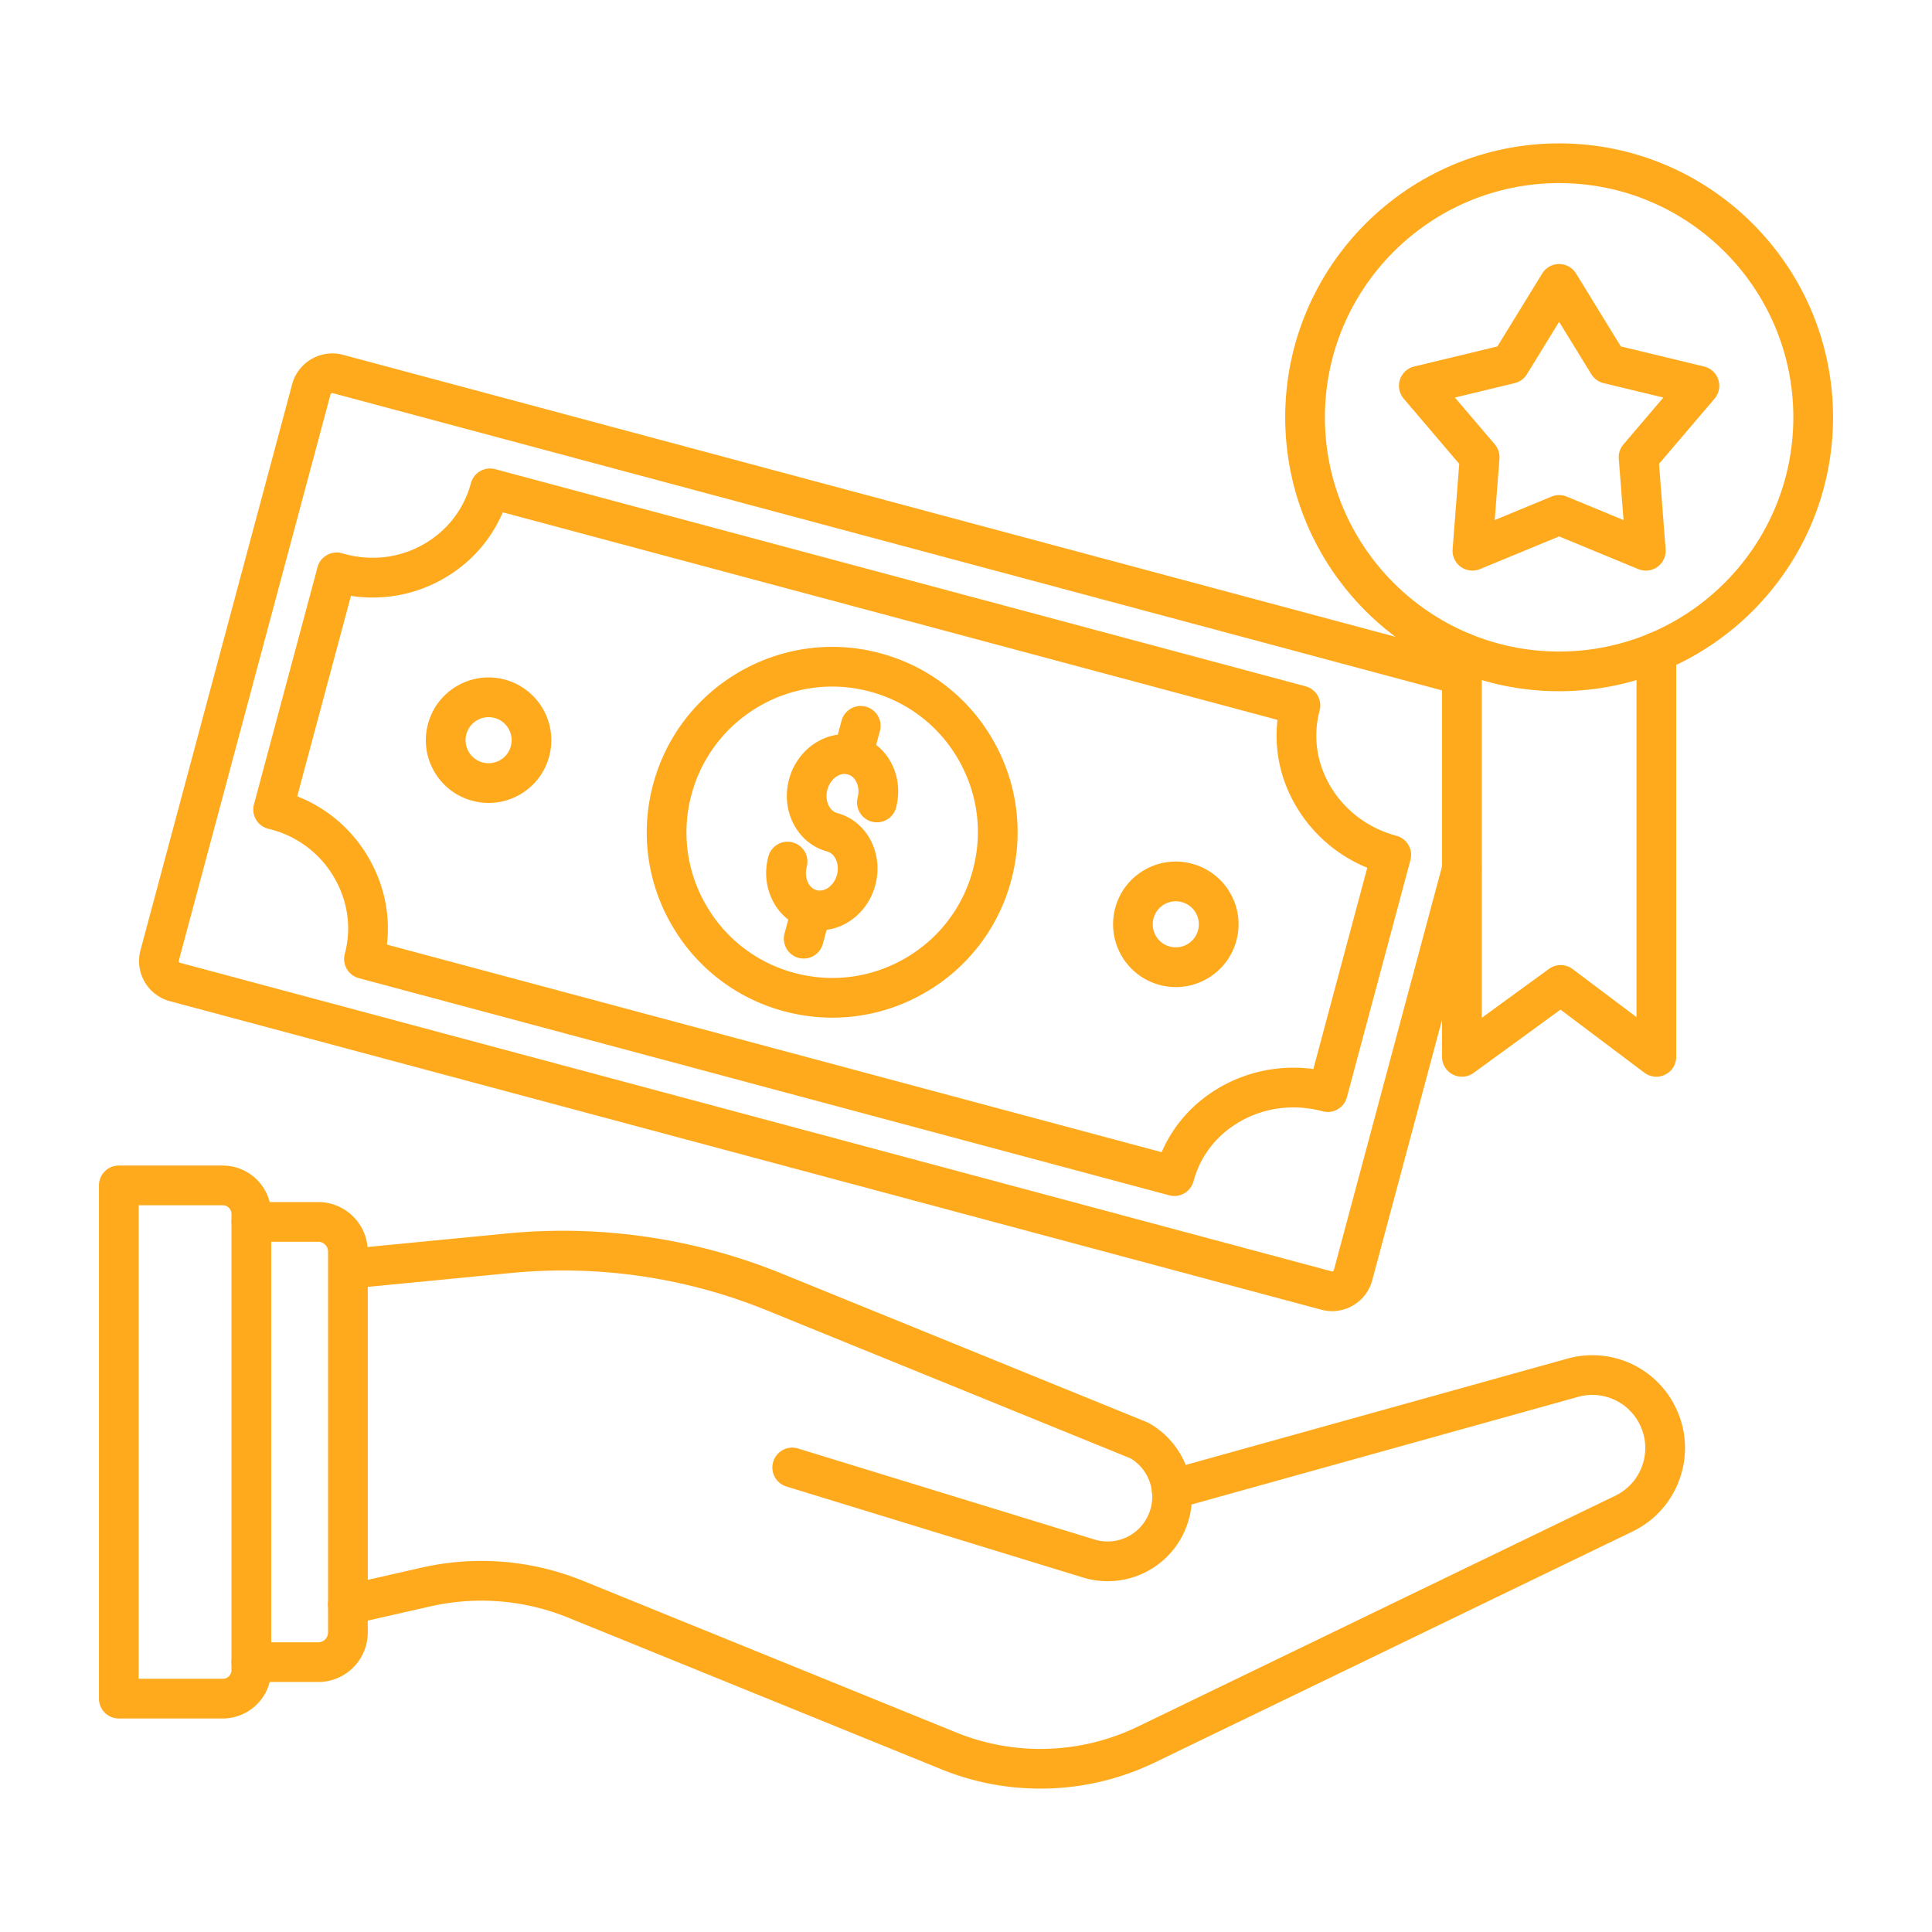
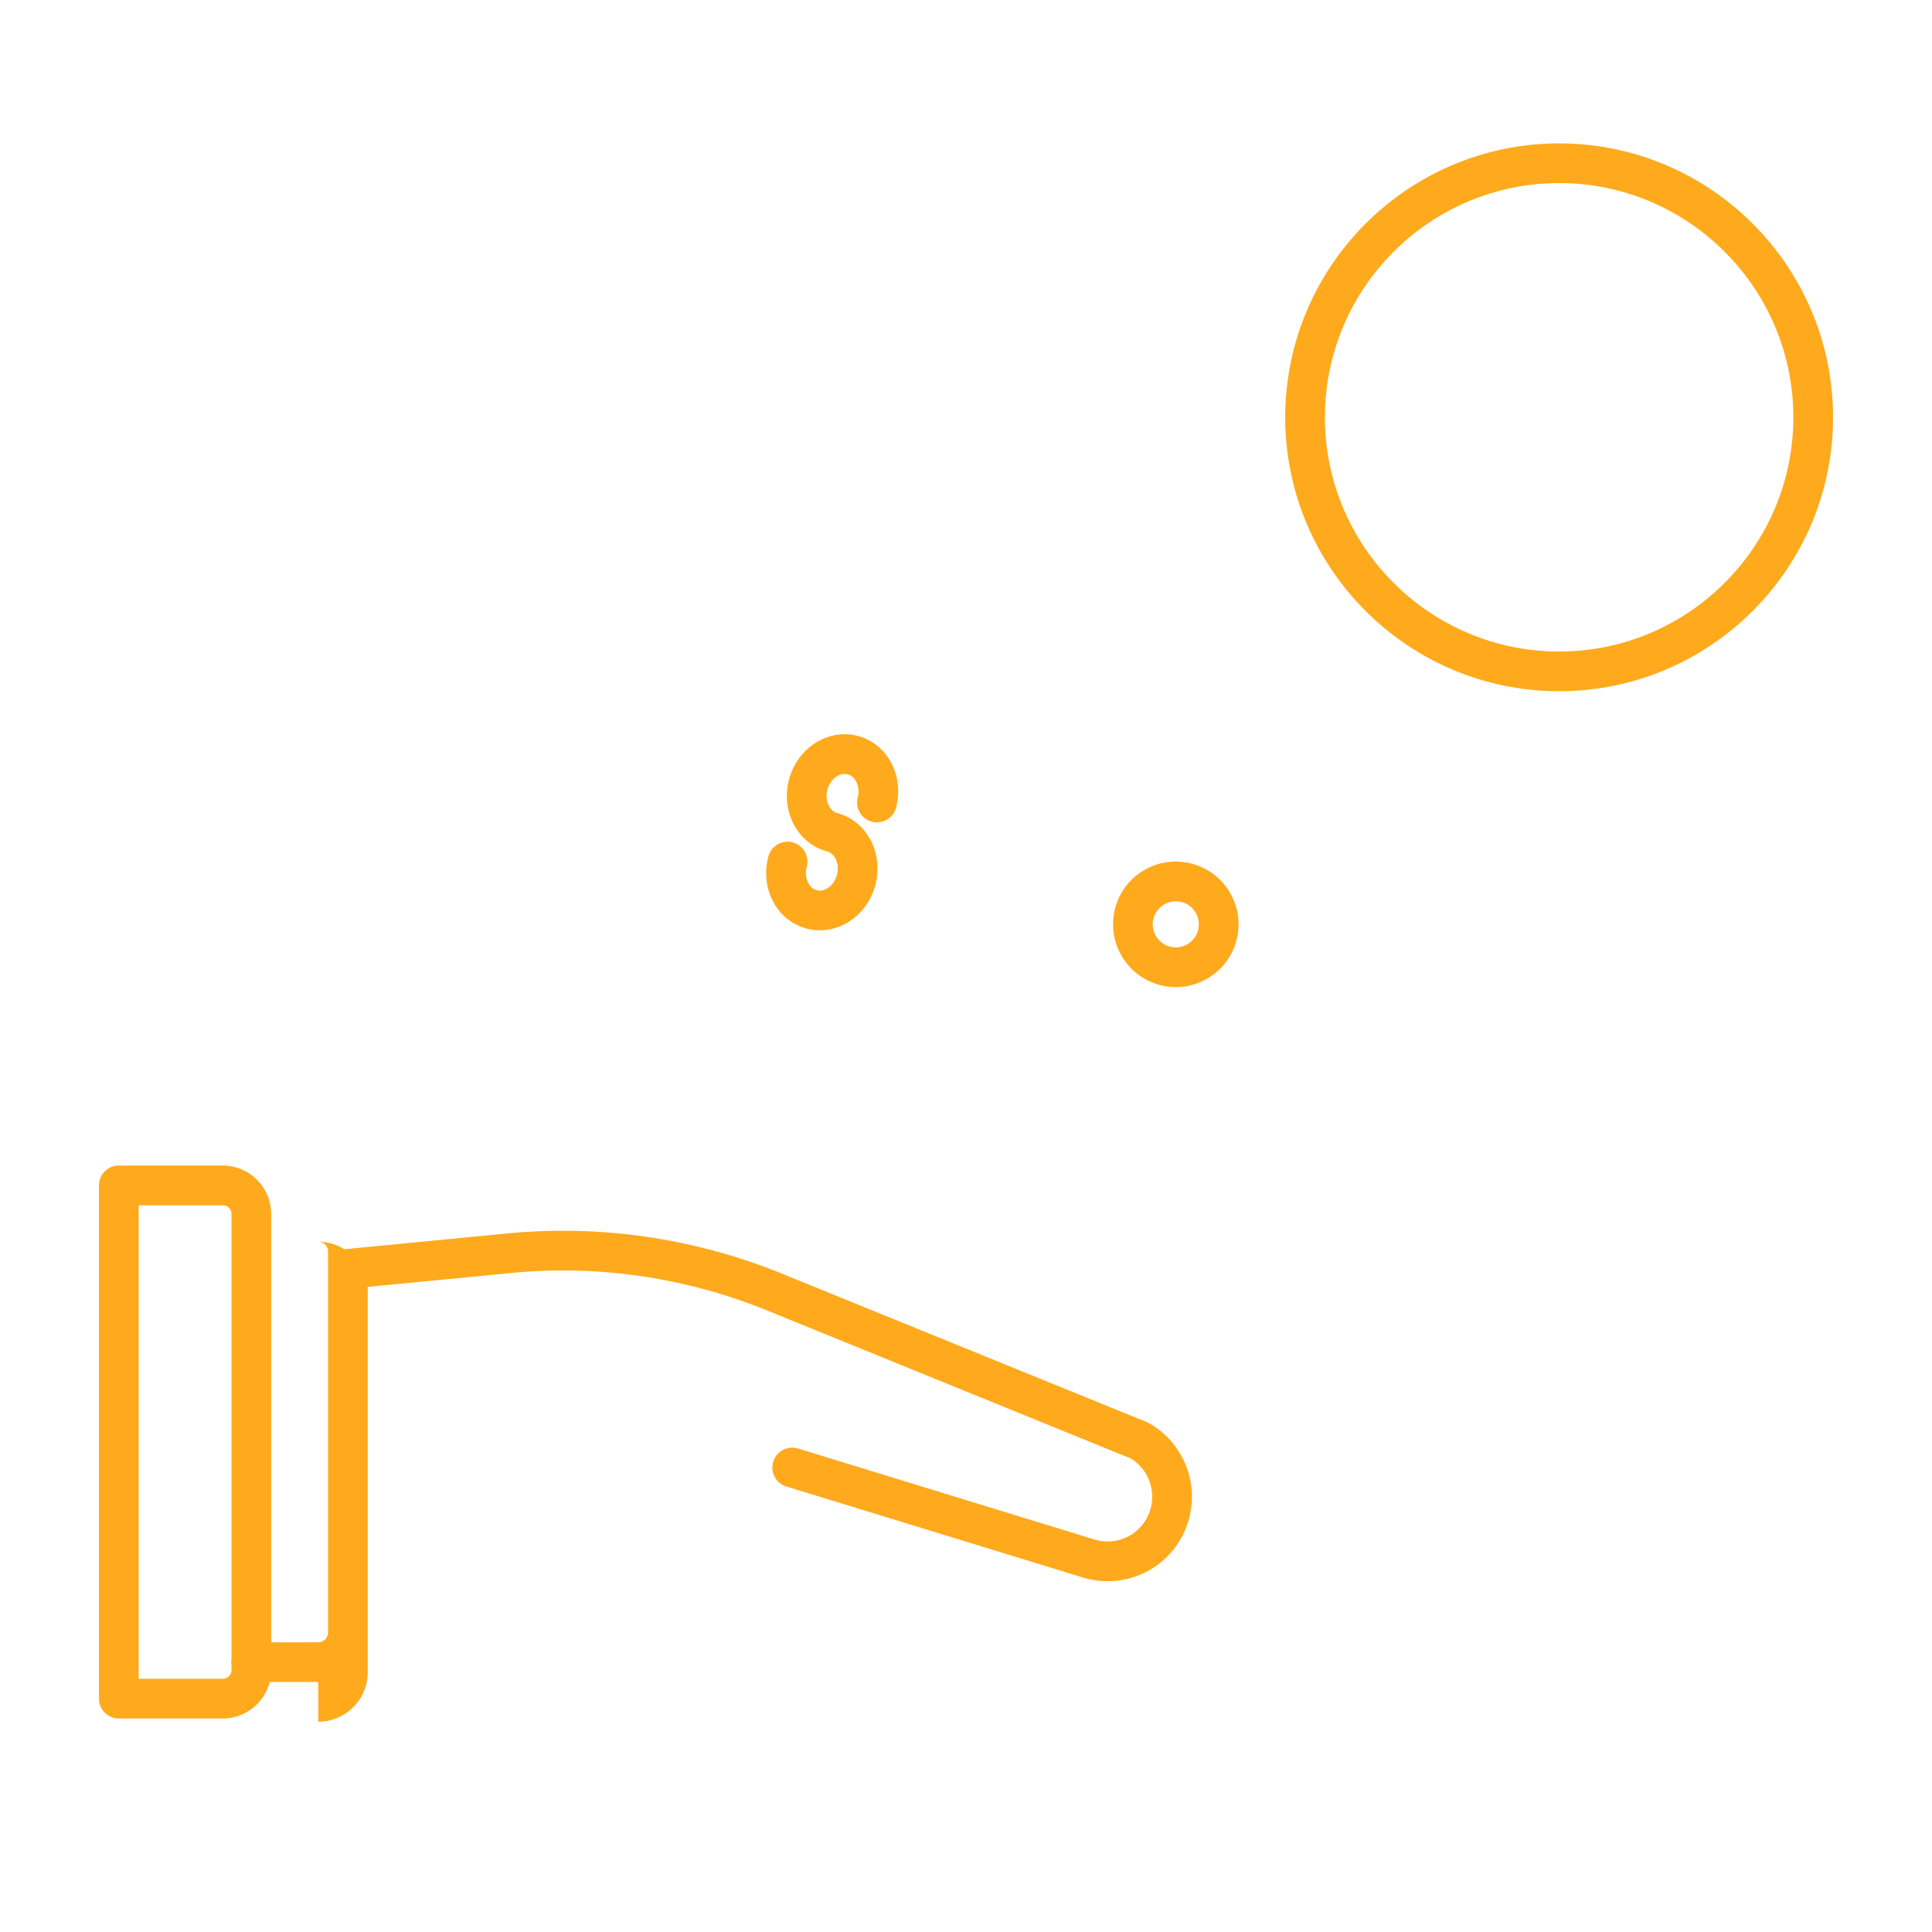
<svg xmlns="http://www.w3.org/2000/svg" version="1.1" width="512" height="512" x="0" y="0" viewBox="0 0 173.397 173.397" style="enable-background:new 0 0 512 512" xml:space="preserve" fill-rule="evenodd" class="">
  <g>
    <path d="M139.93 16.433c-11.59 0-21.02 9.43-21.02 21.022 0 11.59 9.43 21.02 21.02 21.02 11.592 0 21.022-9.43 21.022-21.02 0-11.592-9.43-21.022-21.022-21.022zm0 45.605c-13.555 0-24.583-11.029-24.583-24.582 0-13.557 11.028-24.587 24.583-24.587 13.557 0 24.586 11.03 24.586 24.587 0 13.553-11.03 24.582-24.586 24.582z" fill="#ffaa1d" opacity="1" data-original="#000000" />
-     <path d="M148.658 96.636c-.38 0-.755-.121-1.07-.356l-7.534-5.665-7.8 5.68a1.788 1.788 0 0 1-1.857.146 1.779 1.779 0 0 1-.974-1.587V58.527a1.78 1.78 0 0 1 1.782-1.782 1.78 1.78 0 0 1 1.783 1.782V91.35l6.033-4.393a1.782 1.782 0 0 1 2.12.016l5.735 4.313v-32.76a1.78 1.78 0 0 1 1.782-1.782 1.78 1.78 0 0 1 1.782 1.782v36.327c0 .674-.38 1.293-.987 1.593-.25.127-.523.189-.795.189zM139.93 44.435c.232 0 .464.043.68.133l5.102 2.107-.427-5.5c-.037-.471.115-.935.421-1.294l3.58-4.201-5.365-1.294a1.79 1.79 0 0 1-1.101-.8l-2.89-4.703-2.886 4.702a1.79 1.79 0 0 1-1.102.802l-5.365 1.293 3.58 4.201c.306.359.455.823.42 1.293l-.426 5.5 5.101-2.106c.217-.09.449-.133.678-.133zm7.784 6.778c-.23 0-.461-.046-.68-.136l-7.104-2.933-7.1 2.933a1.791 1.791 0 0 1-1.728-.204 1.784 1.784 0 0 1-.73-1.58l.594-7.661-4.983-5.85a1.78 1.78 0 0 1 .938-2.887l7.471-1.803 4.022-6.547a1.783 1.783 0 0 1 3.035 0l4.022 6.547 7.471 1.803c.6.146 1.086.591 1.275 1.182a1.776 1.776 0 0 1-.337 1.705l-4.984 5.85.594 7.66a1.78 1.78 0 0 1-1.776 1.921zM93.372 160.528c-3.018 0-6.04-.575-8.89-1.736l-33.47-13.6a20.665 20.665 0 0 0-12.418-1.011l-6.975 1.584a1.781 1.781 0 0 1-2.132-1.343 1.785 1.785 0 0 1 1.343-2.135l6.974-1.584a24.207 24.207 0 0 1 14.551 1.188l33.468 13.6a20.08 20.08 0 0 0 16.282-.522l42.868-20.729a4.731 4.731 0 0 0 2.432-2.75 4.714 4.714 0 0 0-.248-3.663 4.742 4.742 0 0 0-5.54-2.453l-35.983 10.02a1.78 1.78 0 1 1-.956-3.431l35.986-10.023a8.255 8.255 0 0 1 2.233-.31 8.289 8.289 0 0 1 7.447 4.6 8.264 8.264 0 0 1 .436 6.411 8.272 8.272 0 0 1-4.257 4.808l-42.867 20.728a23.615 23.615 0 0 1-10.284 2.351z" fill="#ffaa1d" opacity="1" data-original="#000000" />
    <path d="M99.419 141.913a7.597 7.597 0 0 1-2.251-.34l-26.636-8.174a1.784 1.784 0 0 1 1.045-3.41l26.64 8.177a3.997 3.997 0 0 0 4.962-2.493 3.96 3.96 0 0 0 .208-1.779 4.018 4.018 0 0 0-1.906-2.998l-32.689-13.303a48.565 48.565 0 0 0-22.907-3.344l-14.514 1.407a1.784 1.784 0 0 1-.344-3.549l14.514-1.407a52.14 52.14 0 0 1 24.594 3.592l32.807 13.35c.072.03.142.065.209.102a7.586 7.586 0 0 1 3.385 9.126 7.549 7.549 0 0 1-7.117 5.043z" fill="#ffaa1d" opacity="1" data-original="#000000" />
-     <path d="M28.562 150.959h-6.003a1.782 1.782 0 0 1 0-3.564h6.003c.486 0 .88-.396.88-.882V112.33a.883.883 0 0 0-.88-.881h-6.003a1.782 1.782 0 0 1 0-3.564h6.003a4.45 4.45 0 0 1 4.445 4.446v34.182a4.45 4.45 0 0 1-4.445 4.446z" fill="#ffaa1d" opacity="1" data-original="#000000" />
+     <path d="M28.562 150.959h-6.003a1.782 1.782 0 0 1 0-3.564h6.003c.486 0 .88-.396.88-.882V112.33a.883.883 0 0 0-.88-.881h-6.003h6.003a4.45 4.45 0 0 1 4.445 4.446v34.182a4.45 4.45 0 0 1-4.445 4.446z" fill="#ffaa1d" opacity="1" data-original="#000000" />
    <path d="M12.445 150.671h7.545a.788.788 0 0 0 .787-.786v-40.924a.788.788 0 0 0-.787-.789h-7.545zm7.545 3.564h-9.327a1.782 1.782 0 0 1-1.782-1.782V106.39c0-.984.798-1.782 1.782-1.782h9.327a4.357 4.357 0 0 1 4.351 4.353v40.924a4.356 4.356 0 0 1-4.35 4.35zM73.586 83.493c-.405 0-.812-.052-1.213-.16-1.32-.353-2.399-1.247-3.036-2.519-.602-1.197-.735-2.598-.375-3.947a1.782 1.782 0 0 1 3.443.922c-.133.495-.09 1.014.117 1.429.101.201.336.557.773.674.438.118.82-.074 1.008-.198.385-.253.682-.683.815-1.178.252-.94-.156-1.903-.89-2.101-2.648-.709-4.177-3.61-3.412-6.466.766-2.856 3.542-4.603 6.187-3.895 1.32.356 2.399 1.25 3.037 2.518.602 1.2.734 2.602.374 3.951a1.783 1.783 0 0 1-3.443-.925c.133-.495.09-1.015-.117-1.426-.1-.201-.336-.557-.773-.675-.737-.195-1.57.433-1.823 1.374-.252.944.156 1.906.891 2.104 2.646.708 4.176 3.607 3.411 6.466-.36 1.345-1.177 2.493-2.298 3.23a4.846 4.846 0 0 1-2.676.822z" fill="#ffaa1d" opacity="1" data-original="#000000" />
-     <path d="M76.547 69.556a1.78 1.78 0 0 1-1.722-2.243l.704-2.63a1.78 1.78 0 0 1 2.182-1.259 1.78 1.78 0 0 1 1.26 2.181l-.704 2.63a1.78 1.78 0 0 1-1.72 1.321zM72.133 86.03a1.784 1.784 0 0 1-1.723-2.246l.706-2.633a1.783 1.783 0 0 1 3.442.922l-.705 2.633a1.783 1.783 0 0 1-1.72 1.324z" fill="#ffaa1d" opacity="1" data-original="#000000" />
-     <path d="M74.691 61.62c-5.77 0-11.066 3.859-12.629 9.69a12.984 12.984 0 0 0 1.306 9.919 12.979 12.979 0 0 0 7.937 6.091c3.372.904 6.895.44 9.919-1.305a12.986 12.986 0 0 0 6.09-7.939c.903-3.372.44-6.893-1.306-9.918a12.984 12.984 0 0 0-7.937-6.089 13.02 13.02 0 0 0-3.38-.448zm.024 29.716c-1.445 0-2.899-.188-4.332-.572a16.53 16.53 0 0 1-10.101-7.753 16.523 16.523 0 0 1-1.662-12.623c2.374-8.86 11.513-14.138 20.373-11.762a16.537 16.537 0 0 1 10.101 7.75A16.531 16.531 0 0 1 90.757 79v-.003a16.52 16.52 0 0 1-7.75 10.101 16.516 16.516 0 0 1-8.29 2.237zM43.848 64.365c-.358 0-.71.093-1.03.278a2.05 2.05 0 0 0-.962 1.253 2.052 2.052 0 0 0 .206 1.569c.276.48.722.82 1.255.962a2.063 2.063 0 0 0 2.53-1.46 2.068 2.068 0 0 0-1.999-2.602zm.013 7.7c-.489 0-.981-.065-1.466-.195a5.596 5.596 0 0 1-3.42-2.623 5.595 5.595 0 0 1-.562-4.273 5.597 5.597 0 0 1 2.624-3.418 5.592 5.592 0 0 1 4.272-.563 5.638 5.638 0 0 1 3.981 6.896 5.587 5.587 0 0 1-2.623 3.418 5.594 5.594 0 0 1-2.806.758z" fill="#ffaa1d" opacity="1" data-original="#000000" />
-     <path d="M119.56 117.676c-.325 0-.651-.043-.973-.13L15.247 89.857a3.716 3.716 0 0 1-2.266-1.739 3.713 3.713 0 0 1-.373-2.834l13.611-50.799a3.739 3.739 0 0 1 4.572-2.639l100.875 27.03a1.778 1.778 0 0 1 1.26 2.181 1.78 1.78 0 0 1-2.182 1.26L29.869 35.288a.167.167 0 0 0-.207.118l-13.611 50.8a.167.167 0 0 0 .119.207l103.339 27.689a.169.169 0 0 0 .128-.016.171.171 0 0 0 .079-.102l9.768-36.457a1.782 1.782 0 0 1 3.442.922l-9.768 36.457a3.72 3.72 0 0 1-1.74 2.268 3.717 3.717 0 0 1-1.859.501z" fill="#ffaa1d" opacity="1" data-original="#000000" />
-     <path d="m34.725 84.777 69.535 18.63c1.083-2.514 2.982-4.596 5.475-5.96a13.231 13.231 0 0 1 8.137-1.501l4.84-18.065a13.226 13.226 0 0 1-6.296-5.367c-1.477-2.429-2.08-5.182-1.76-7.905L45.123 45.98c-1.08 2.537-2.96 4.634-5.424 6.014a12.758 12.758 0 0 1-8.201 1.485L26.677 71.47a12.762 12.762 0 0 1 6.33 5.39c1.453 2.437 2.042 5.194 1.718 7.916zm70.67 22.563c-.154 0-.309-.021-.46-.062l-72.73-19.487a1.789 1.789 0 0 1-1.082-.83 1.786 1.786 0 0 1-.178-1.351c.625-2.336.27-4.796-1-6.927a9.258 9.258 0 0 0-5.845-4.295 1.784 1.784 0 0 1-1.117-.82 1.785 1.785 0 0 1-.19-1.373l5.703-21.285a1.781 1.781 0 0 1 2.225-1.25c2.472.73 5.042.455 7.235-.776 2.147-1.204 3.676-3.162 4.307-5.517a1.783 1.783 0 0 1 2.183-1.259l72.729 19.488c.457.124.846.42 1.082.83.237.41.3.896.178 1.354-.623 2.323-.258 4.768 1.027 6.884 1.3 2.137 3.383 3.681 5.864 4.346a1.78 1.78 0 0 1 1.261 2.181l-5.703 21.285a1.782 1.782 0 0 1-2.183 1.263c-2.481-.665-5.058-.372-7.254.832-2.17 1.188-3.707 3.122-4.33 5.448a1.78 1.78 0 0 1-1.721 1.321z" fill="#ffaa1d" opacity="1" data-original="#000000" />
    <path d="M105.524 80.892a2.066 2.066 0 0 0-.532 4.062c.534.142 1.09.07 1.568-.208.478-.275.82-.72.963-1.252a2.052 2.052 0 0 0-.206-1.569 2.043 2.043 0 0 0-1.255-.962 2.005 2.005 0 0 0-.538-.071zm.012 7.7a5.638 5.638 0 0 1-5.447-7.09 5.588 5.588 0 0 1 2.623-3.42 5.592 5.592 0 0 1 4.272-.562 5.596 5.596 0 0 1 3.42 2.623 5.594 5.594 0 0 1 .562 4.272 5.597 5.597 0 0 1-2.623 3.419 5.597 5.597 0 0 1-2.807.758z" fill="#ffaa1d" opacity="1" data-original="#000000" />
  </g>
</svg>